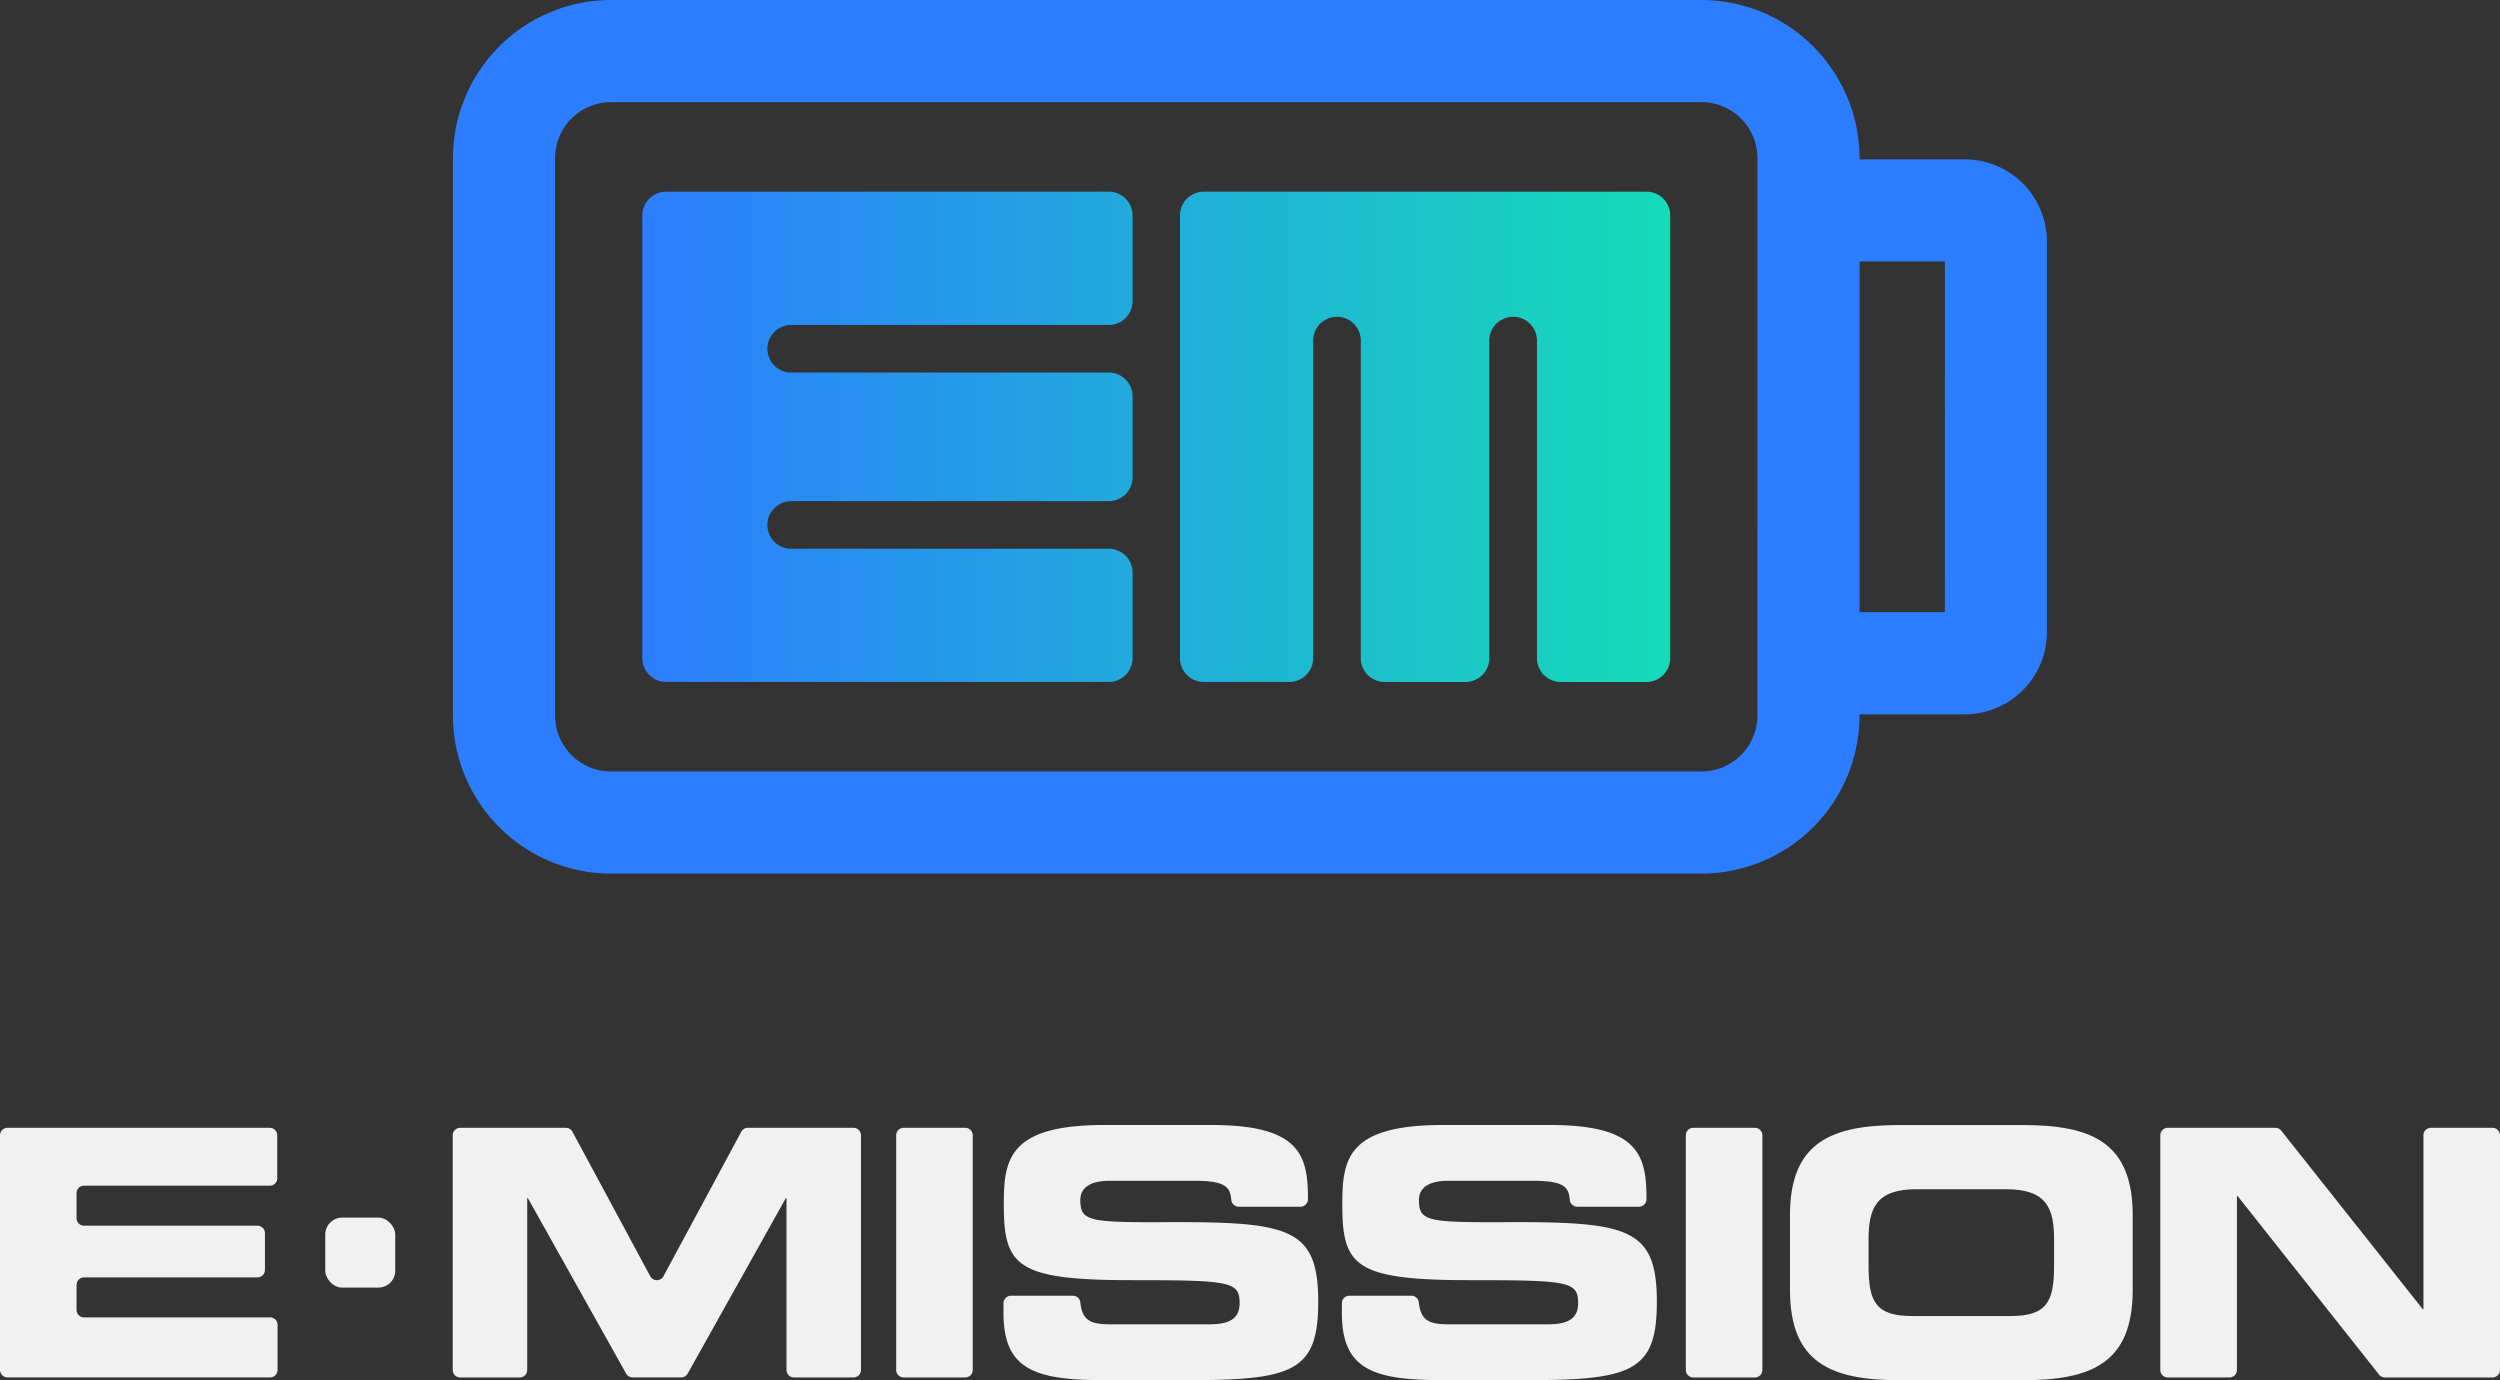
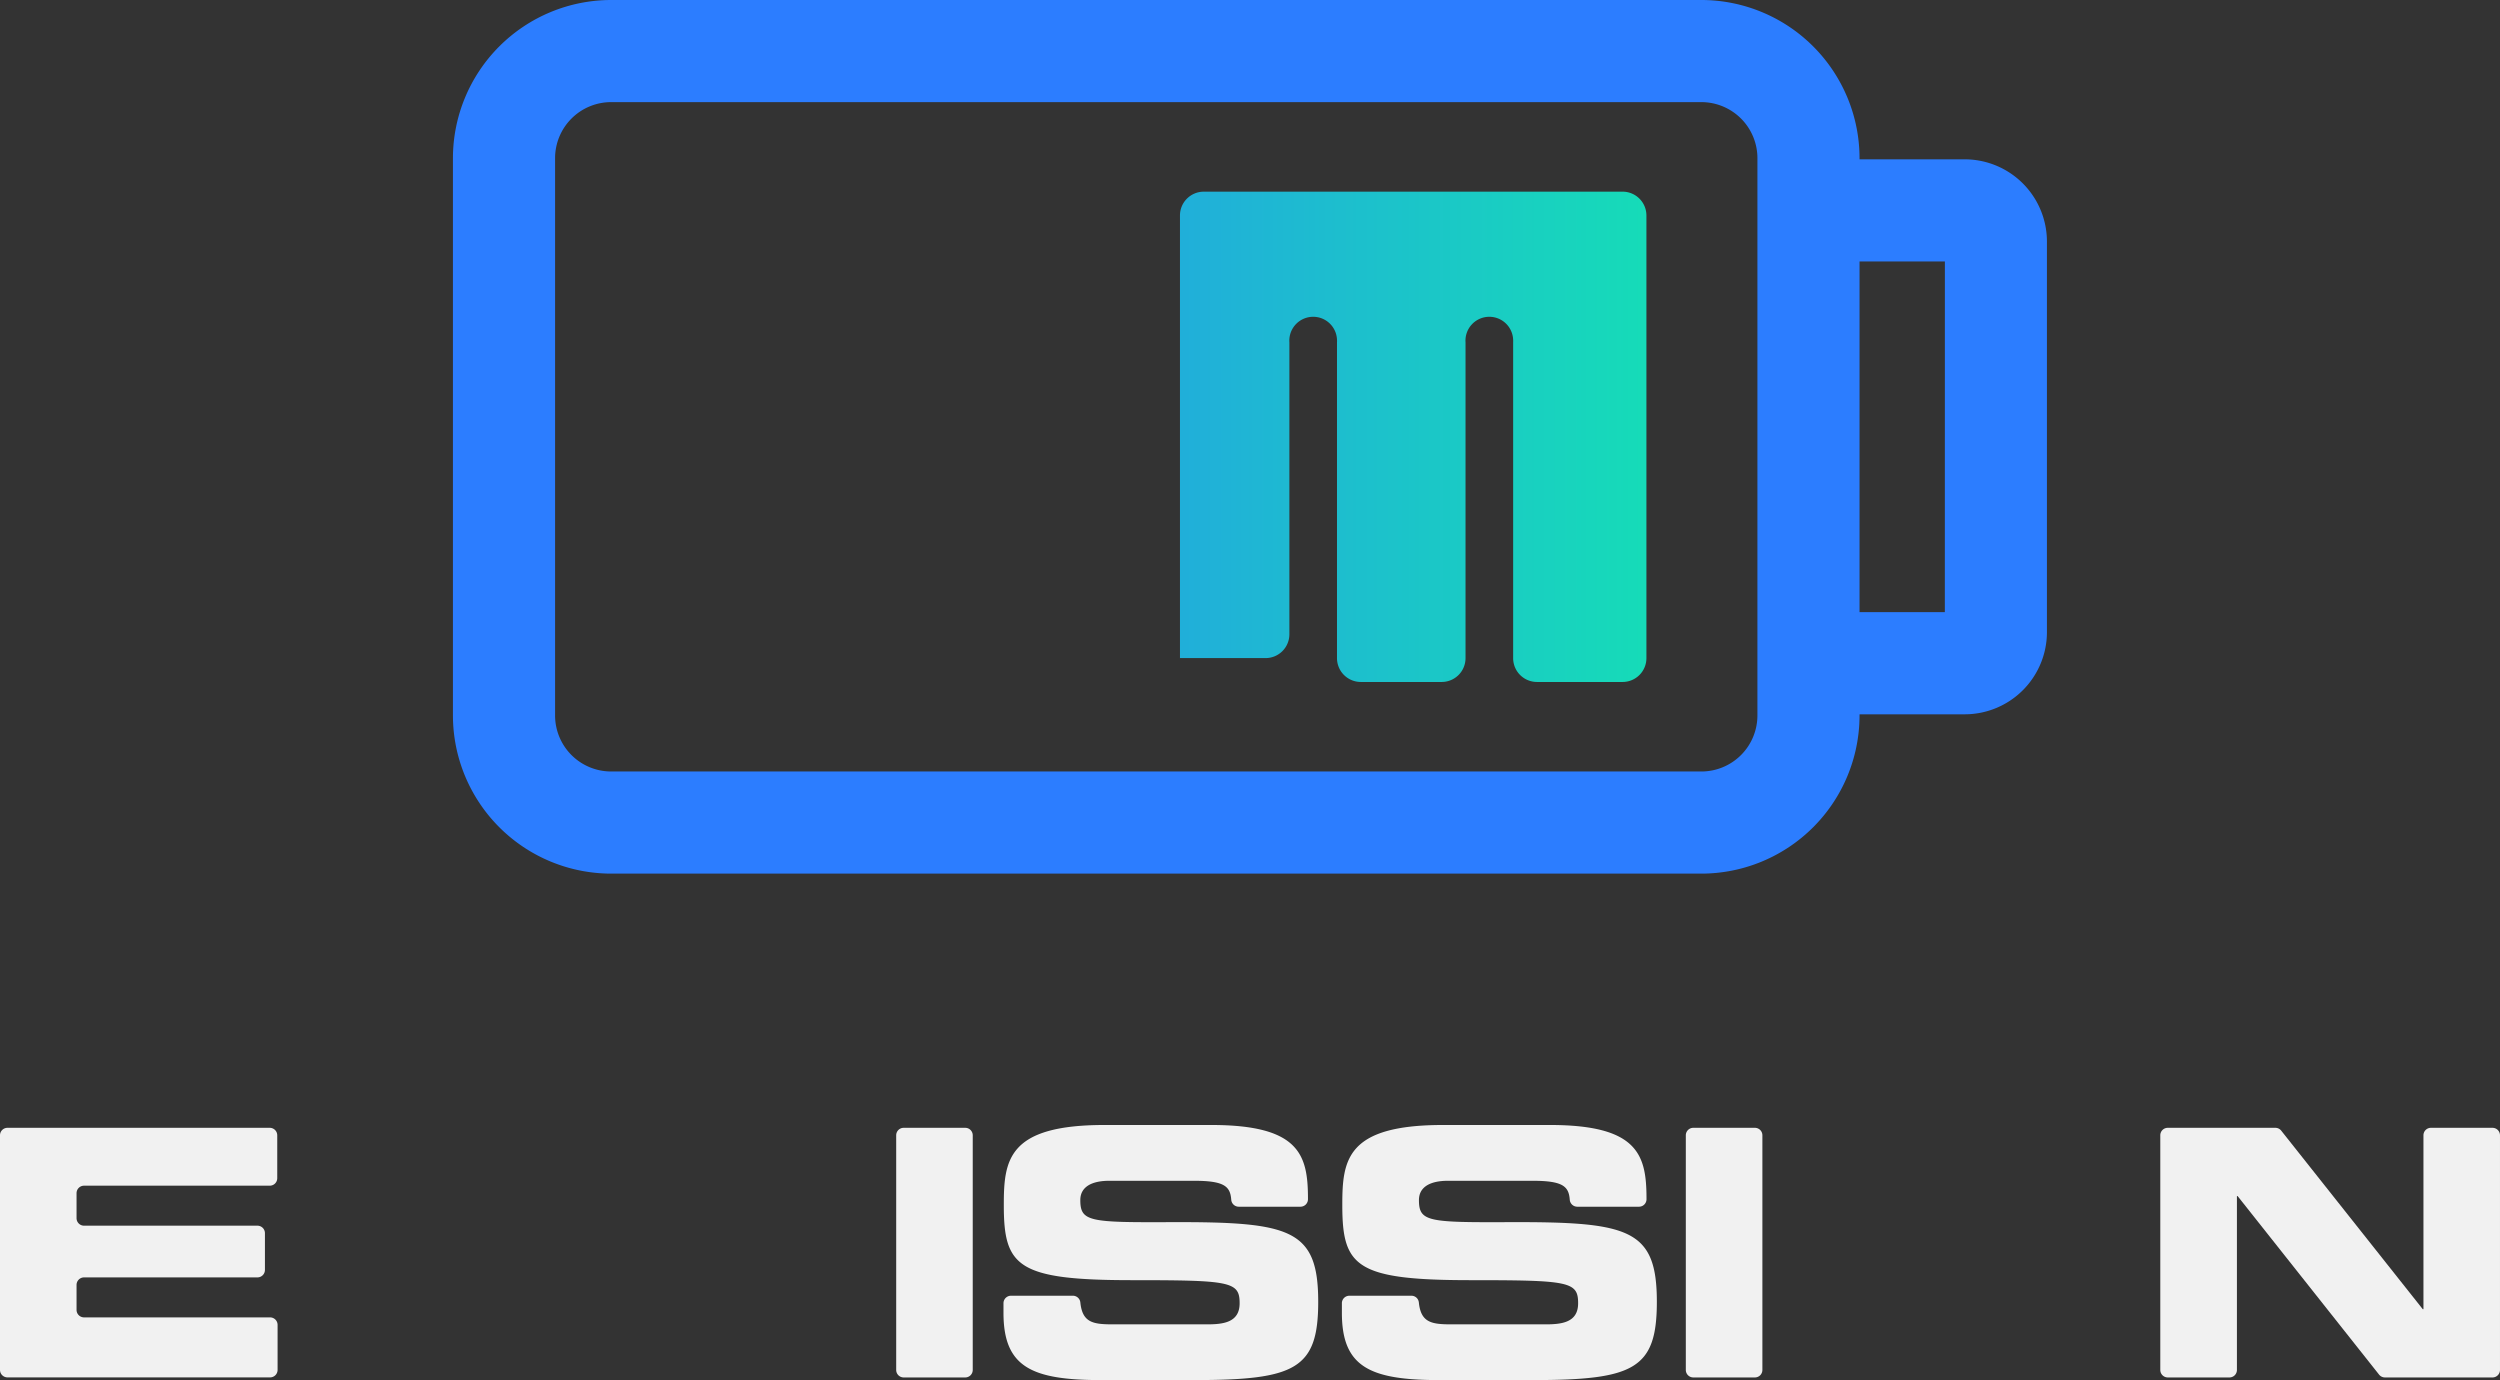
<svg xmlns="http://www.w3.org/2000/svg" xmlns:xlink="http://www.w3.org/1999/xlink" id="Group_8198" data-name="Group 8198" width="225.21" height="124.334" viewBox="0 0 225.21 124.334">
  <rect x="0" y="0" width="225.21" height="124.334" fill="#333333" stroke="none" />
  <defs>
    <linearGradient id="linear-gradient" x1="-1.105" y1="1.595" x2="0.992" y2="1.595" gradientUnits="objectBoundingBox">
      <stop offset="0" stop-color="#2c7dff" />
      <stop offset="1" stop-color="#16dbb8" />
    </linearGradient>
    <linearGradient id="linear-gradient-2" x1="-0.008" y1="1.595" x2="2.088" y2="1.595" xlink:href="#linear-gradient" />
  </defs>
  <g id="Group_8196" data-name="Group 8196" transform="translate(40.802)">
    <g id="Group_8195" data-name="Group 8195" transform="translate(17.061 17.266)">
-       <path id="Path_30921" data-name="Path 30921" d="M108.935,10.87H69.065a2.146,2.146,0,0,0-2.146,2.146V52.888a2.146,2.146,0,0,0,2.144,2.148h7.709a2.147,2.147,0,0,0,2.148-2.148V24.443a2.148,2.148,0,1,1,4.289-.234,1.911,1.911,0,0,1,0,.234V52.891a2.147,2.147,0,0,0,2.148,2.148h7.283a2.147,2.147,0,0,0,2.148-2.148V24.443a2.148,2.148,0,1,1,4.289-.234,1.911,1.911,0,0,1,0,.234V52.891a2.147,2.147,0,0,0,2.148,2.148h7.712a2.146,2.146,0,0,0,2.146-2.146V13.021a2.146,2.146,0,0,0-2.141-2.151Z" transform="translate(-18.486 -10.87)" fill="url(#linear-gradient)" />
-       <path id="Path_30922" data-name="Path 30922" d="M78.446,10.87H38.576a2.147,2.147,0,0,0-2.148,2.148h0v39.87a2.147,2.147,0,0,0,2.148,2.148h39.87a2.146,2.146,0,0,0,2.146-2.146V45.184a2.146,2.146,0,0,0-2.146-2.146H50a2.148,2.148,0,1,1-.233-4.289,1.909,1.909,0,0,1,.233,0H78.446A2.146,2.146,0,0,0,80.592,36.6h0V29.312a2.146,2.146,0,0,0-2.146-2.146H50a2.148,2.148,0,1,1-.233-4.289,1.908,1.908,0,0,1,.233,0H78.446a2.146,2.146,0,0,0,2.146-2.146h0V13.018a2.146,2.146,0,0,0-2.144-2.148Z" transform="translate(-36.428 -10.87)" fill="url(#linear-gradient-2)" />
+       <path id="Path_30921" data-name="Path 30921" d="M108.935,10.87H69.065a2.146,2.146,0,0,0-2.146,2.146V52.888h7.709a2.147,2.147,0,0,0,2.148-2.148V24.443a2.148,2.148,0,1,1,4.289-.234,1.911,1.911,0,0,1,0,.234V52.891a2.147,2.147,0,0,0,2.148,2.148h7.283a2.147,2.147,0,0,0,2.148-2.148V24.443a2.148,2.148,0,1,1,4.289-.234,1.911,1.911,0,0,1,0,.234V52.891a2.147,2.147,0,0,0,2.148,2.148h7.712a2.146,2.146,0,0,0,2.146-2.146V13.021a2.146,2.146,0,0,0-2.141-2.151Z" transform="translate(-18.486 -10.87)" fill="url(#linear-gradient)" />
    </g>
    <path id="Path_30923" data-name="Path 30923" d="M161.883,14.353H152.4v-.106A14.264,14.264,0,0,0,138.155,0H39.934A14.264,14.264,0,0,0,25.687,14.247V64.454A14.264,14.264,0,0,0,39.934,78.7h98.222A14.264,14.264,0,0,0,152.4,64.454v-.106h9.481a7.41,7.41,0,0,0,7.4-7.4V21.762A7.411,7.411,0,0,0,161.883,14.353ZM143.2,64.454a5.051,5.051,0,0,1-5.045,5.045H39.934a5.051,5.051,0,0,1-5.045-5.045V14.247A5.051,5.051,0,0,1,39.934,9.2h98.222a5.051,5.051,0,0,1,5.045,5.045Zm16.884-9.308H152.4V23.555h7.688Z" transform="translate(-25.687)" fill="#2c7dff" />
  </g>
  <g id="Group_8197" data-name="Group 8197" transform="translate(0 101.349)">
    <path id="Path_30924" data-name="Path 30924" d="M.675,63.961H24.3a.675.675,0,0,1,.675.675h0V68.5a.675.675,0,0,1-.675.675H7.571a.675.675,0,0,0-.675.675h0v2.252a.675.675,0,0,0,.675.675H23.191a.675.675,0,0,1,.675.675h0v3.309a.675.675,0,0,1-.675.675H7.571a.679.679,0,0,0-.675.675v2.252a.675.675,0,0,0,.675.675H24.329a.677.677,0,0,1,.677.677h0v4.054a.675.675,0,0,1-.675.675H.675A.675.675,0,0,1,0,85.774H0V64.636a.675.675,0,0,1,.675-.675Z" transform="translate(0 -63.712)" fill="#f1f1f1" />
-     <path id="Path_30925" data-name="Path 30925" d="M26.35,63.961h9.515a.673.673,0,0,1,.594.354l7.01,13.016a.676.676,0,0,0,.918.272.668.668,0,0,0,.272-.272l7.01-13.016a.674.674,0,0,1,.6-.354h9.508a.675.675,0,0,1,.675.675h0V85.774a.675.675,0,0,1-.675.675H56.419a.675.675,0,0,1-.675-.675h0V70.3h-.062L46.841,86.1a.675.675,0,0,1-.589.345H41.884a.675.675,0,0,1-.589-.345L32.448,70.3h-.062V85.774a.675.675,0,0,1-.675.675H26.35a.675.675,0,0,1-.675-.675h0V64.636a.675.675,0,0,1,.675-.675Z" transform="translate(15.108 -63.712)" fill="#f1f1f1" />
    <path id="Path_30926" data-name="Path 30926" d="M51.5,63.961h5.545a.675.675,0,0,1,.675.675h0V85.774a.675.675,0,0,1-.675.675H51.5a.675.675,0,0,1-.675-.675h0V64.636a.675.675,0,0,1,.675-.675Z" transform="translate(29.908 -63.712)" fill="#f1f1f1" />
    <path id="Path_30927" data-name="Path 30927" d="M57.582,79.18h5.582a.673.673,0,0,1,.67.6c.183,1.825,1.142,1.979,2.95,1.979h8.449c1.46,0,2.951-.159,2.951-1.9,0-1.957-.809-2.081-9.69-2.081-10.374,0-11.554-1.244-11.554-6.772,0-4.07.373-7.207,9.07-7.207H75.64c7.952,0,8.7,2.7,8.7,6.648v.038a.675.675,0,0,1-.675.675H78.1a.678.678,0,0,1-.672-.635c-.092-1.191-.61-1.7-3.336-1.7H66.442c-1.553,0-2.61.527-2.61,1.739,0,1.957.839,2.019,8.231,1.987,10.717-.03,13.2.621,13.2,7.177,0,6.057-2.051,7.05-11.213,7.05H65.7c-6.274,0-8.789-1.18-8.789-6.057v-.877A.675.675,0,0,1,57.582,79.18Z" transform="translate(33.487 -63.804)" fill="#f1f1f1" />
    <path id="Path_30928" data-name="Path 30928" d="M76.781,79.18h5.582a.67.67,0,0,1,.669.6c.184,1.825,1.144,1.979,2.951,1.979H94.43c1.461,0,2.951-.159,2.951-1.9,0-1.957-.807-2.081-9.69-2.081-10.374,0-11.554-1.244-11.554-6.772,0-4.07.373-7.207,9.07-7.207h9.634c7.952,0,8.7,2.7,8.7,6.648v.038a.675.675,0,0,1-.675.675H97.3a.681.681,0,0,1-.673-.635c-.091-1.191-.608-1.7-3.336-1.7h-7.64c-1.553,0-2.61.527-2.61,1.739,0,1.957.839,2.019,8.231,1.987,10.716-.03,13.2.621,13.2,7.177,0,6.057-2.051,7.05-11.213,7.05h-8.37c-6.274,0-8.79-1.18-8.79-6.057v-.877A.675.675,0,0,1,76.781,79.18Z" transform="translate(44.783 -63.804)" fill="#f1f1f1" />
    <path id="Path_30929" data-name="Path 30929" d="M96.283,63.961h5.544a.675.675,0,0,1,.677.674V85.774a.675.675,0,0,1-.675.675H96.283a.675.675,0,0,1-.677-.673V64.636a.675.675,0,0,1,.675-.675Z" transform="translate(56.259 -63.712)" fill="#f1f1f1" />
-     <path id="Path_30930" data-name="Path 30930" d="M101.513,71.942c0-6.584,3.7-8.138,9.909-8.138h11.057c6.212,0,9.909,1.553,9.909,8.138v6.71c0,6.586-3.7,8.138-9.909,8.138H111.422c-6.212,0-9.909-1.552-9.909-8.138Zm7.081,4.567c0,3.261.683,4.5,3.944,4.5h8.822c3.261,0,3.944-1.242,3.944-4.5V74.086c0-2.8-.683-4.5-4.317-4.5h-8.076c-3.634,0-4.317,1.709-4.317,4.5Z" transform="translate(59.735 -63.804)" fill="#f1f1f1" />
    <path id="Path_30931" data-name="Path 30931" d="M123.19,63.961h9.69a.672.672,0,0,1,.529.256L146.159,80.3h.062V64.636a.675.675,0,0,1,.675-.675h5.545a.675.675,0,0,1,.675.675h0V85.774a.675.675,0,0,1-.675.675h-9.689a.672.672,0,0,1-.529-.256L129.48,70.11h-.062V85.774a.675.675,0,0,1-.675.675H123.19a.675.675,0,0,1-.675-.675h0V64.636a.675.675,0,0,1,.675-.675Z" transform="translate(72.093 -63.712)" fill="#f1f1f1" />
-     <rect id="Rectangle_4069" data-name="Rectangle 4069" width="6.306" height="6.306" rx="1.523" transform="translate(29.3 8.339)" fill="#f1f1f1" />
  </g>
</svg>